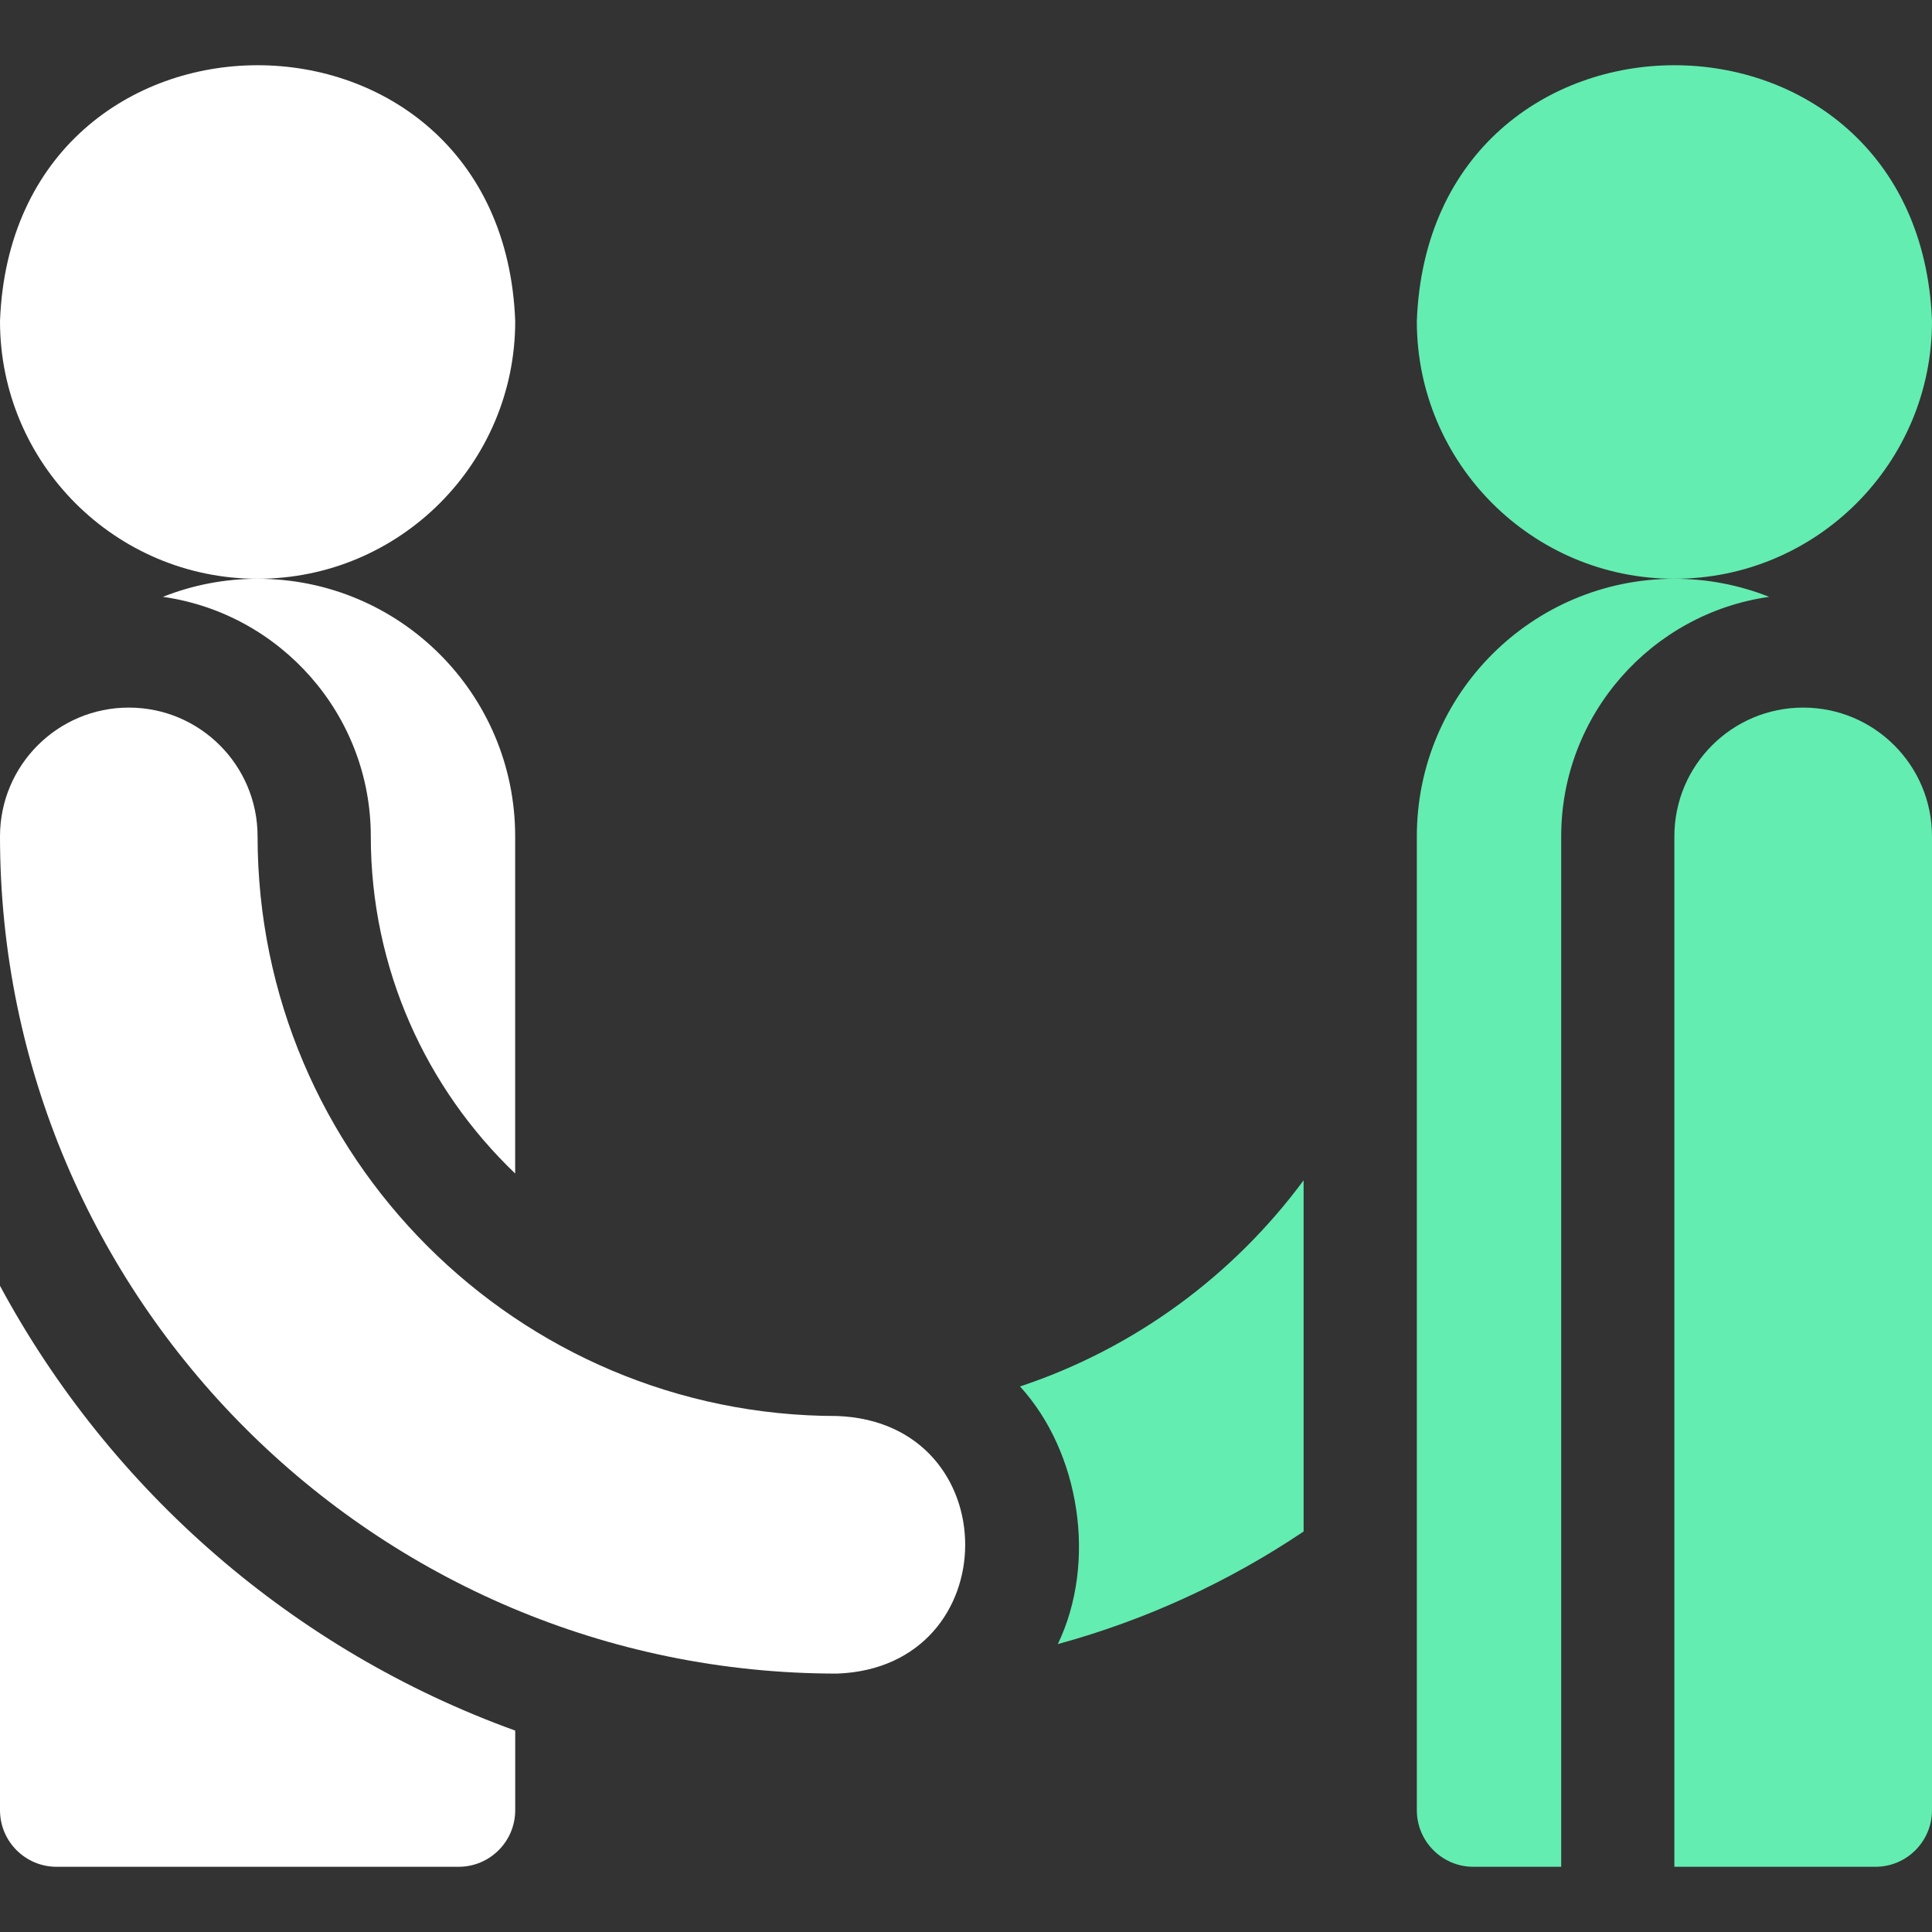
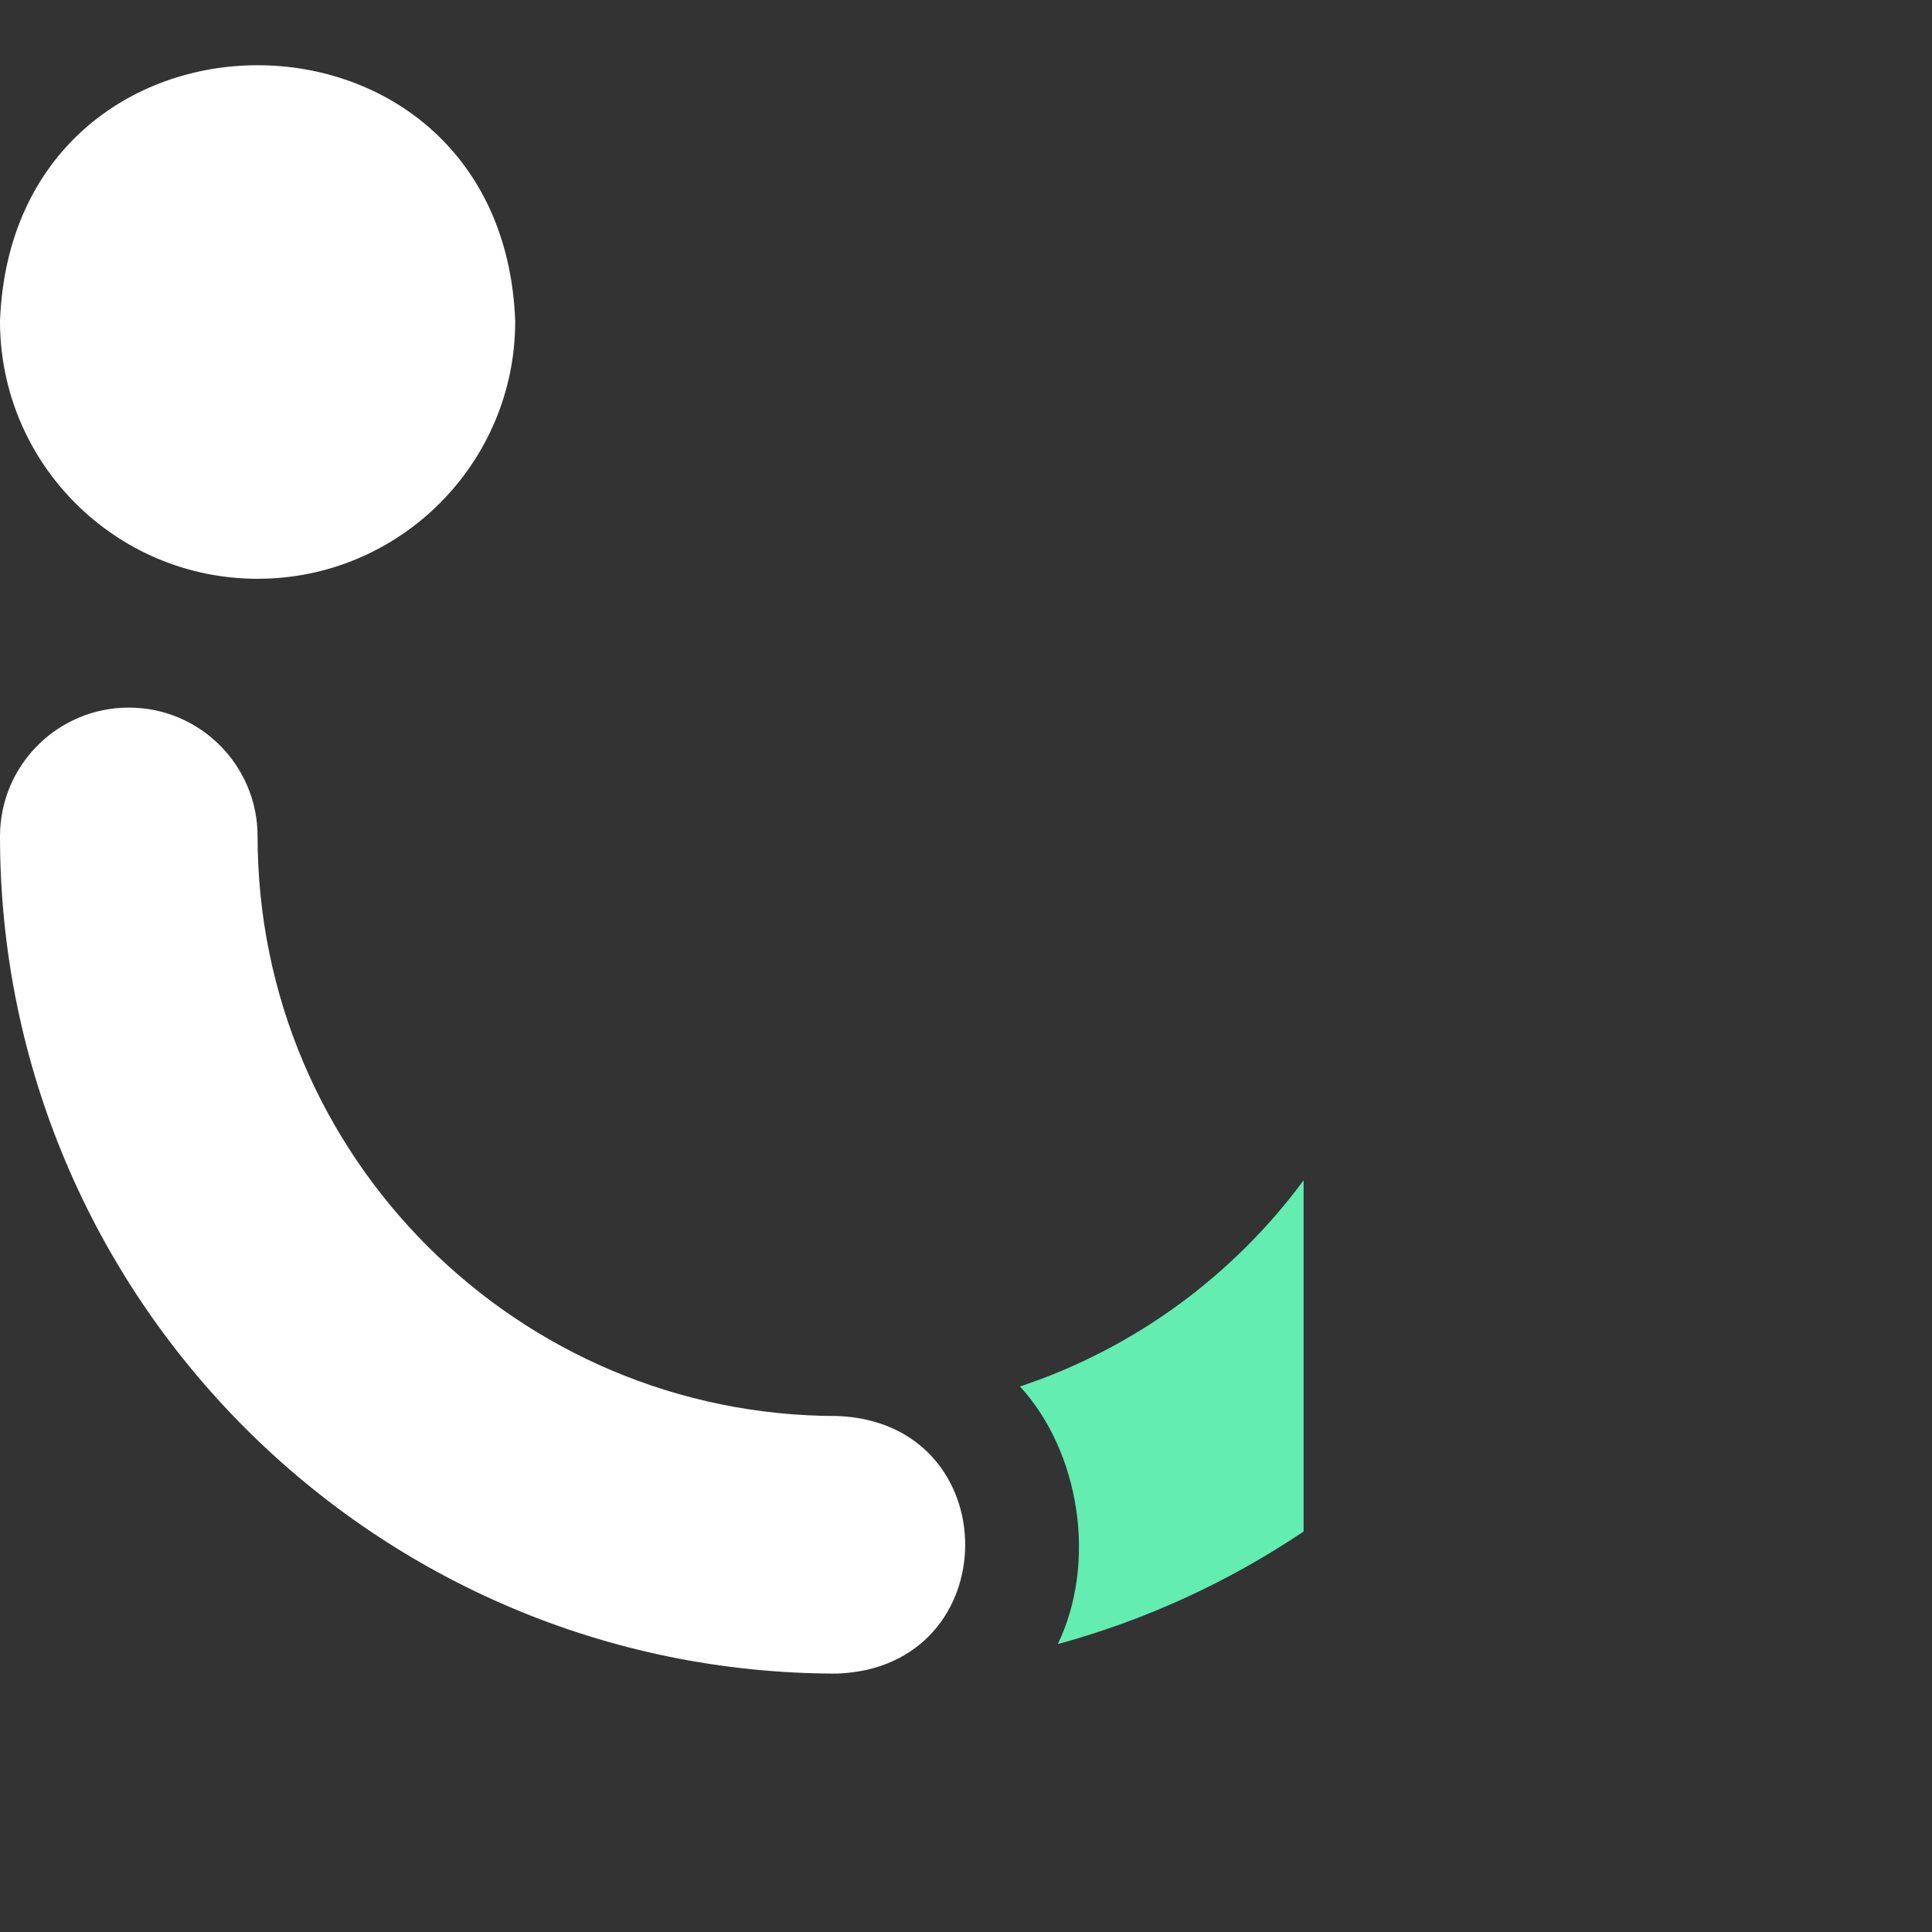
<svg xmlns="http://www.w3.org/2000/svg" width="40" height="40" viewBox="0 0 40 40" fill="none">
  <rect x="0" y="0" width="40" height="40" fill="#333333" stroke="none" />
  <path d="M21.118 28.705C22.359 30.063 22.716 32.344 21.901 34.039C23.736 33.538 25.45 32.743 26.99 31.708V24.437C25.534 26.407 23.49 27.917 21.118 28.705Z" fill="#63EDB1" />
  <path d="M5.333 11.983C8.277 11.983 10.667 9.593 10.667 6.65C10.403 -0.417 0.263 -0.415 0 6.65C0 9.593 2.39 11.983 5.333 11.983Z" fill="white" />
-   <path d="M3.373 12.357C5.802 12.701 7.677 14.793 7.677 17.316C7.677 20.058 8.825 22.536 10.666 24.296V17.316C10.666 14.37 8.279 11.983 5.333 11.983C4.641 11.983 3.98 12.116 3.373 12.357Z" fill="white" />
-   <path d="M0 26.622V37.478C0 38.125 0.525 38.65 1.172 38.65H9.495C10.142 38.65 10.667 38.125 10.667 37.478V35.83C6.084 34.175 2.286 30.864 0 26.622Z" fill="white" />
  <path d="M17.333 29.317C10.711 29.317 5.333 23.939 5.333 17.317C5.333 15.843 4.139 14.65 2.667 14.65C1.194 14.65 0 15.843 0 17.317C0 26.883 7.767 34.65 17.333 34.65C20.864 34.519 20.869 29.448 17.333 29.317Z" fill="white" />
-   <path d="M34.667 11.983C31.721 11.983 29.334 14.37 29.334 17.316V37.478C29.334 38.125 29.858 38.65 30.505 38.65H32.323V17.316C32.323 14.793 34.198 12.701 36.628 12.357C36.02 12.116 35.359 11.983 34.667 11.983Z" fill="#63EDB1" />
-   <path d="M37.333 14.65C35.861 14.65 34.666 15.843 34.666 17.317V38.65H38.828C39.475 38.65 40 38.125 40 37.478V17.317C40 15.843 38.806 14.65 37.333 14.65Z" fill="#63EDB1" />
-   <path d="M34.667 11.983C37.61 11.983 40 9.593 40 6.65C39.736 -0.417 29.596 -0.415 29.334 6.65C29.333 9.593 31.723 11.983 34.667 11.983Z" fill="#63EDB1" />
</svg>